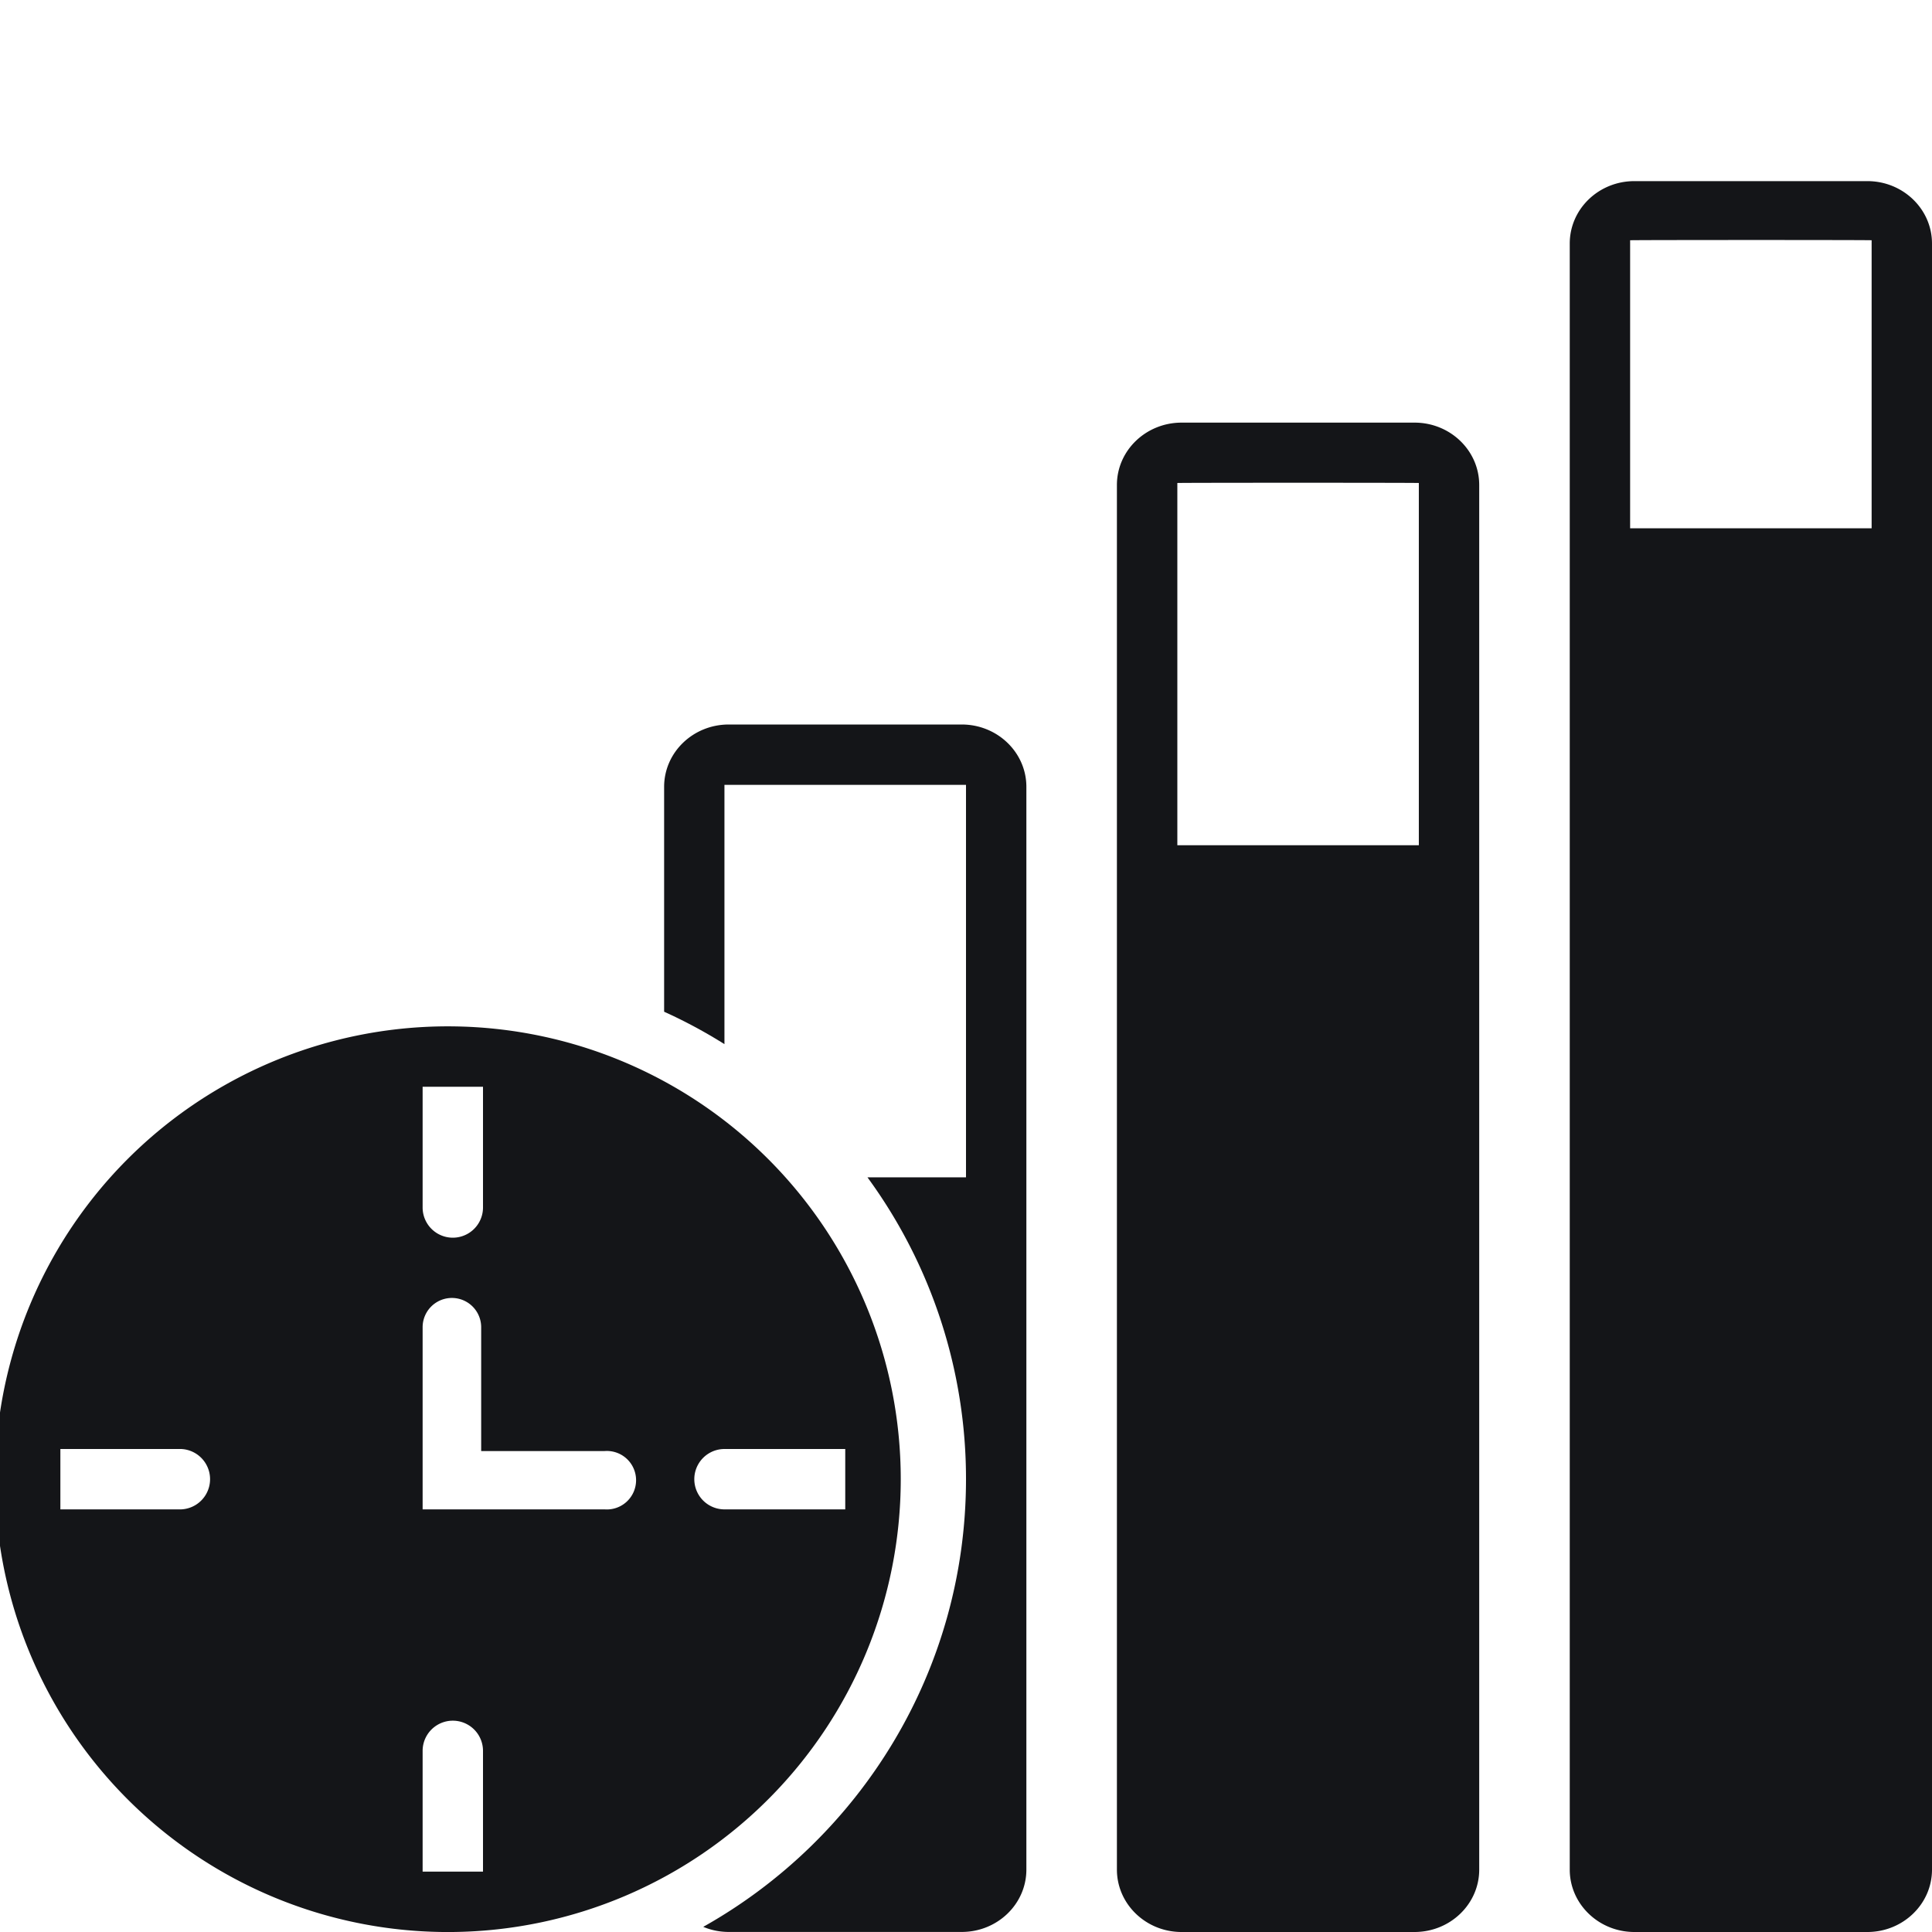
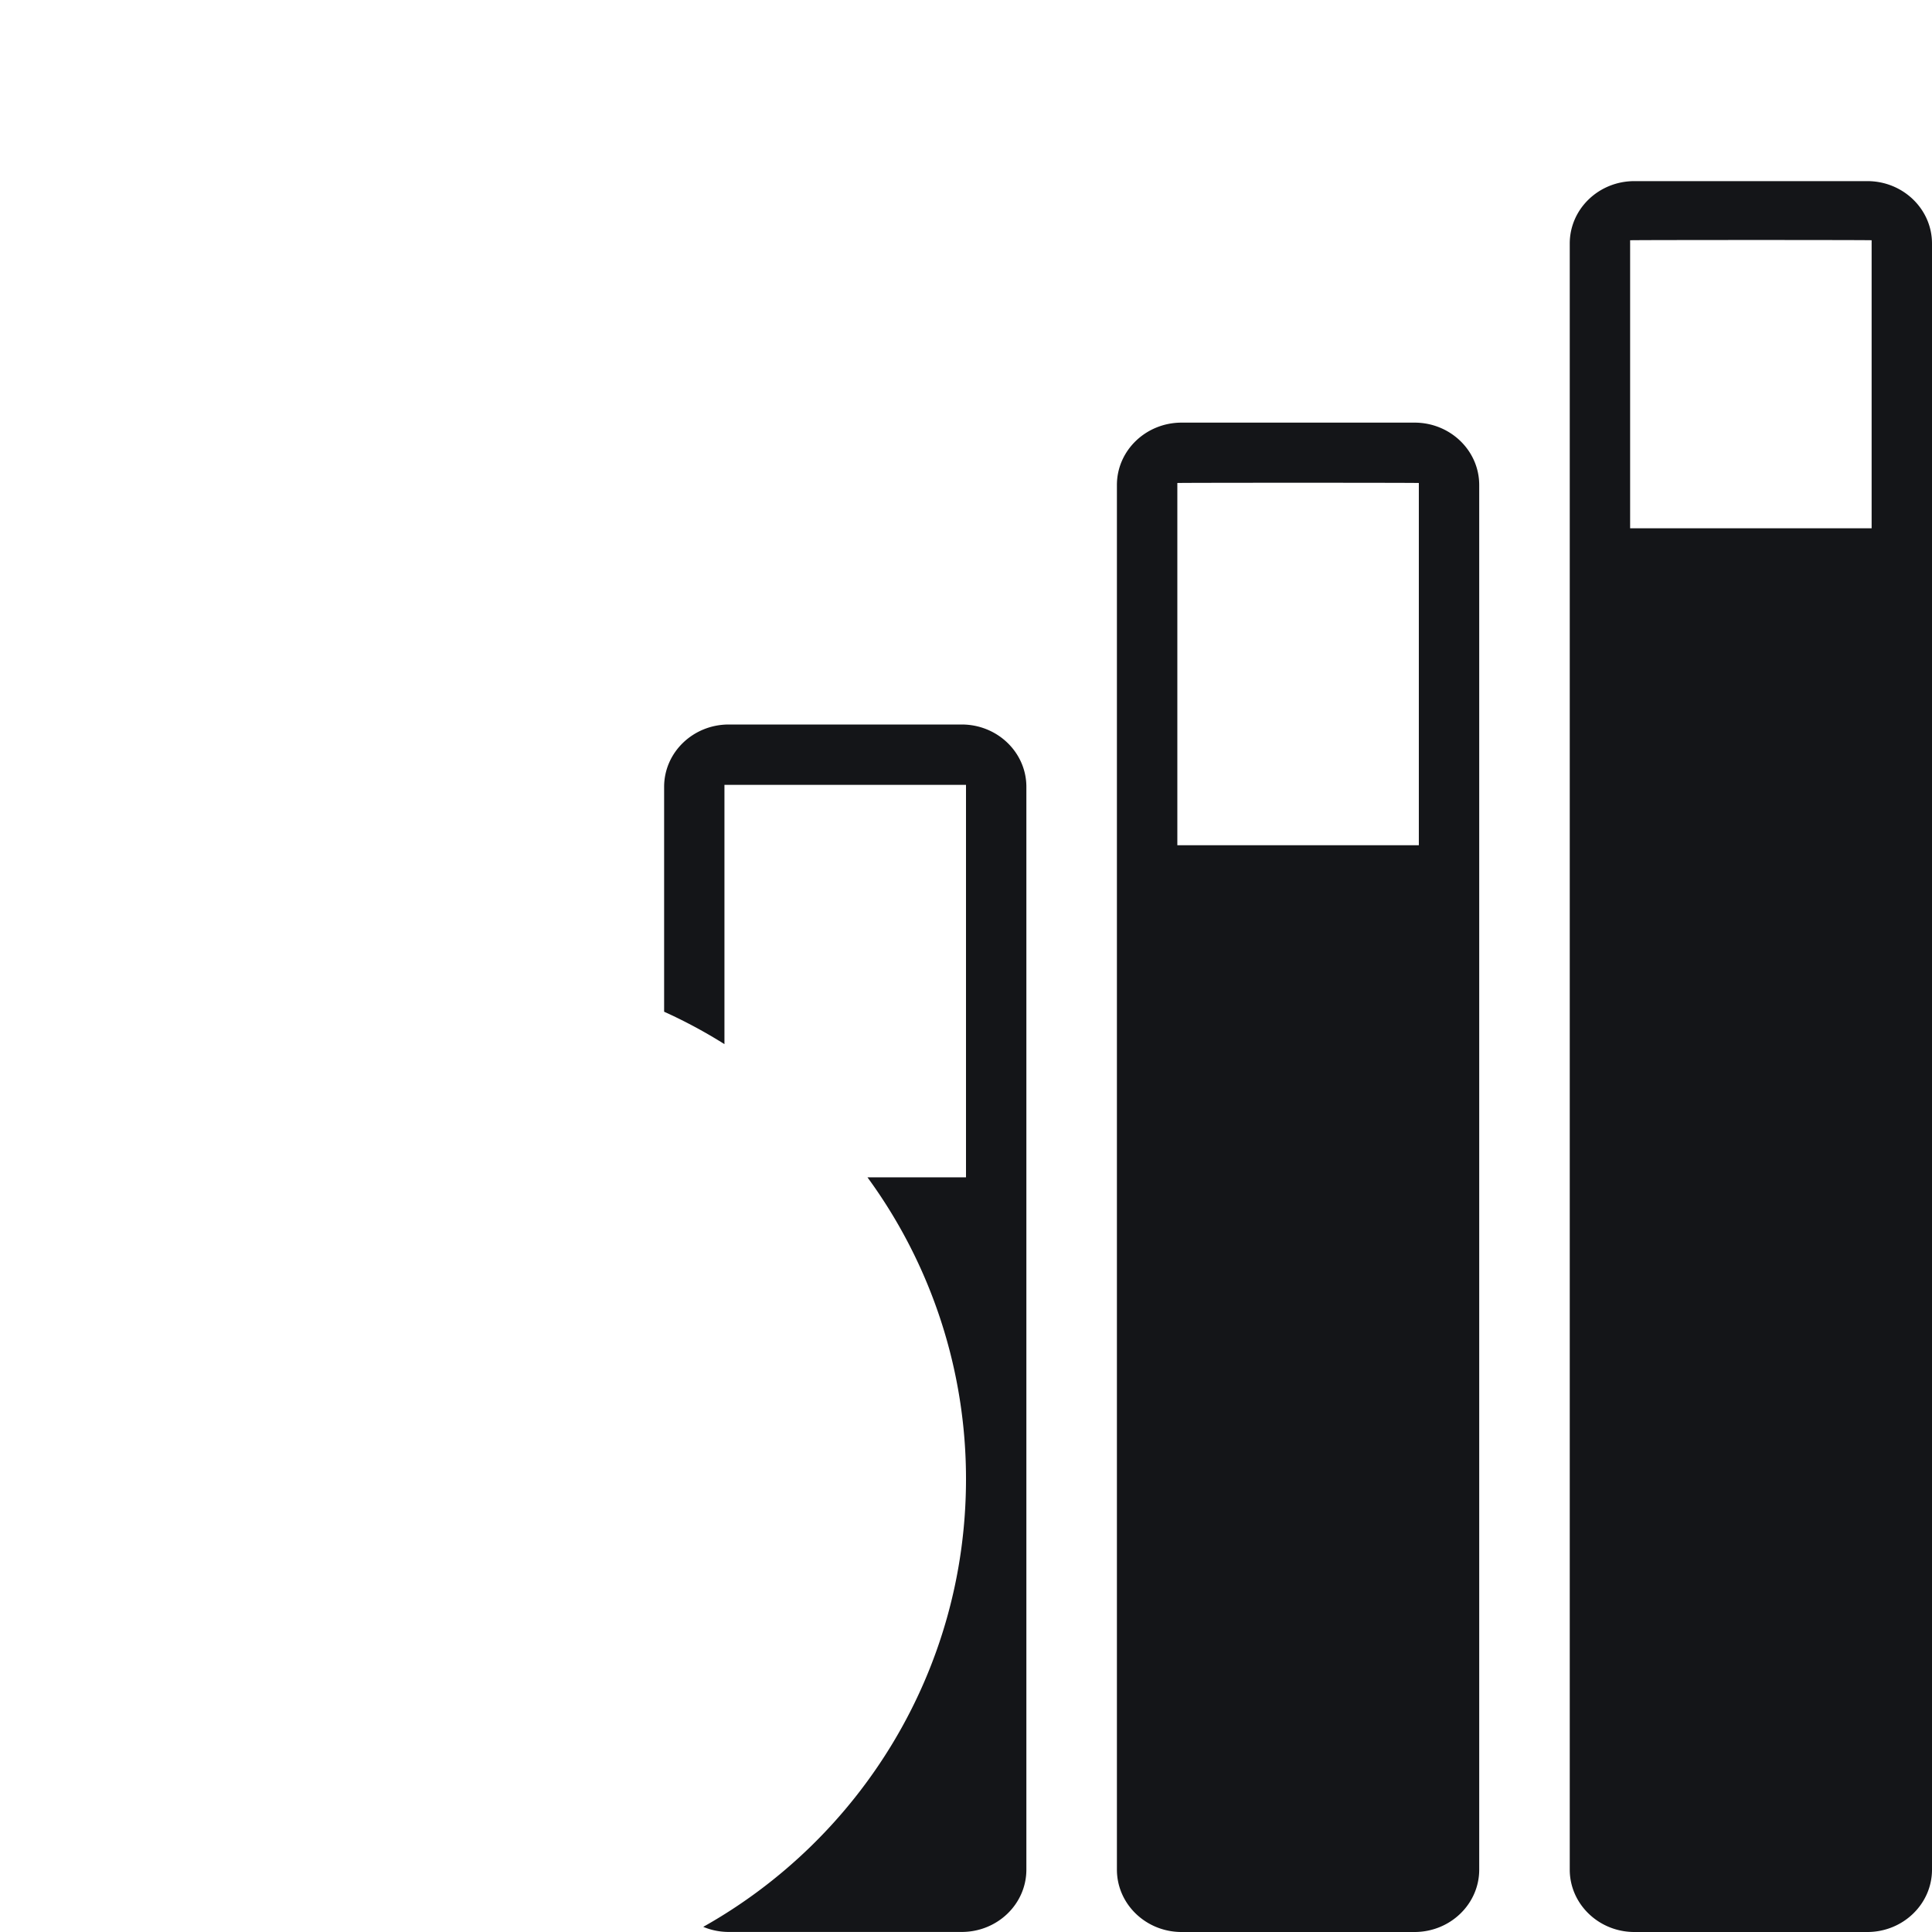
<svg xmlns="http://www.w3.org/2000/svg" fill="none" viewBox="0 0 36 36">
-   <path d="M17.92 13.5h-4.34c-.666 0-1.205.52-1.205 1.162v4.19a9.34 9.34 0 0 1 1.124.604v-4.831H18v7.313h-1.836A9.512 9.512 0 0 1 18 27.561c0 3.58-1.977 6.704-4.896 8.343.15.063.312.095.476.095h4.34c.666 0 1.205-.52 1.205-1.162V14.662c0-.642-.54-1.162-1.205-1.162Zm8.438-5.625h-4.34c-.666 0-1.206.52-1.206 1.162v25.8c0 .642.54 1.163 1.205 1.163h4.34c.666 0 1.206-.521 1.206-1.162v-25.8c0-.643-.54-1.163-1.205-1.163ZM21.938 9c.002-.006 4.498-.006 4.5 0v6.75h-4.5V9Zm12.857-5.625h-4.34c-.666 0-1.205.52-1.205 1.163v30.3c0 .64.54 1.162 1.205 1.162h4.34C35.46 36 36 35.479 36 34.838v-30.3c0-.642-.54-1.163-1.205-1.163Zm-4.42 1.102c.002-.006 4.498-.007 4.5 0v5.367h-4.5V4.477Z" fill="#141518" />
-   <path d="M8.438 19.125a8.438 8.438 0 1 0 0 16.875 8.438 8.438 0 0 0 0-16.875Zm-.563 1.125H9v2.25a.562.562 0 1 1-1.125 0v-2.25Zm-4.5 7.875h-2.25V27h2.25a.563.563 0 0 1 0 1.125ZM9 34.875H7.875v-2.25a.562.562 0 1 1 1.125 0v2.25Zm2.267-6.75H7.875v-3.394a.545.545 0 0 1 1.091 0v2.307h2.301a.545.545 0 1 1 0 1.087Zm2.233 0a.562.562 0 1 1 0-1.125h2.25v1.125H13.5Z" fill="#141518" />
+   <path d="M17.92 13.5h-4.34c-.666 0-1.205.52-1.205 1.162v4.19a9.34 9.34 0 0 1 1.124.604v-4.831H18v7.313h-1.836A9.512 9.512 0 0 1 18 27.561c0 3.58-1.977 6.704-4.896 8.343.15.063.312.095.476.095h4.34c.666 0 1.205-.52 1.205-1.162V14.662c0-.642-.54-1.162-1.205-1.162Zm8.438-5.625h-4.34c-.666 0-1.206.52-1.206 1.162v25.8c0 .642.54 1.163 1.205 1.163h4.34c.666 0 1.206-.521 1.206-1.162v-25.8c0-.643-.54-1.163-1.205-1.163M21.938 9c.002-.006 4.498-.006 4.5 0v6.75h-4.5V9Zm12.857-5.625h-4.34c-.666 0-1.205.52-1.205 1.163v30.3c0 .64.54 1.162 1.205 1.162h4.34C35.46 36 36 35.479 36 34.838v-30.3c0-.642-.54-1.163-1.205-1.163Zm-4.42 1.102c.002-.006 4.498-.007 4.5 0v5.367h-4.5V4.477Z" fill="#141518" />
</svg>